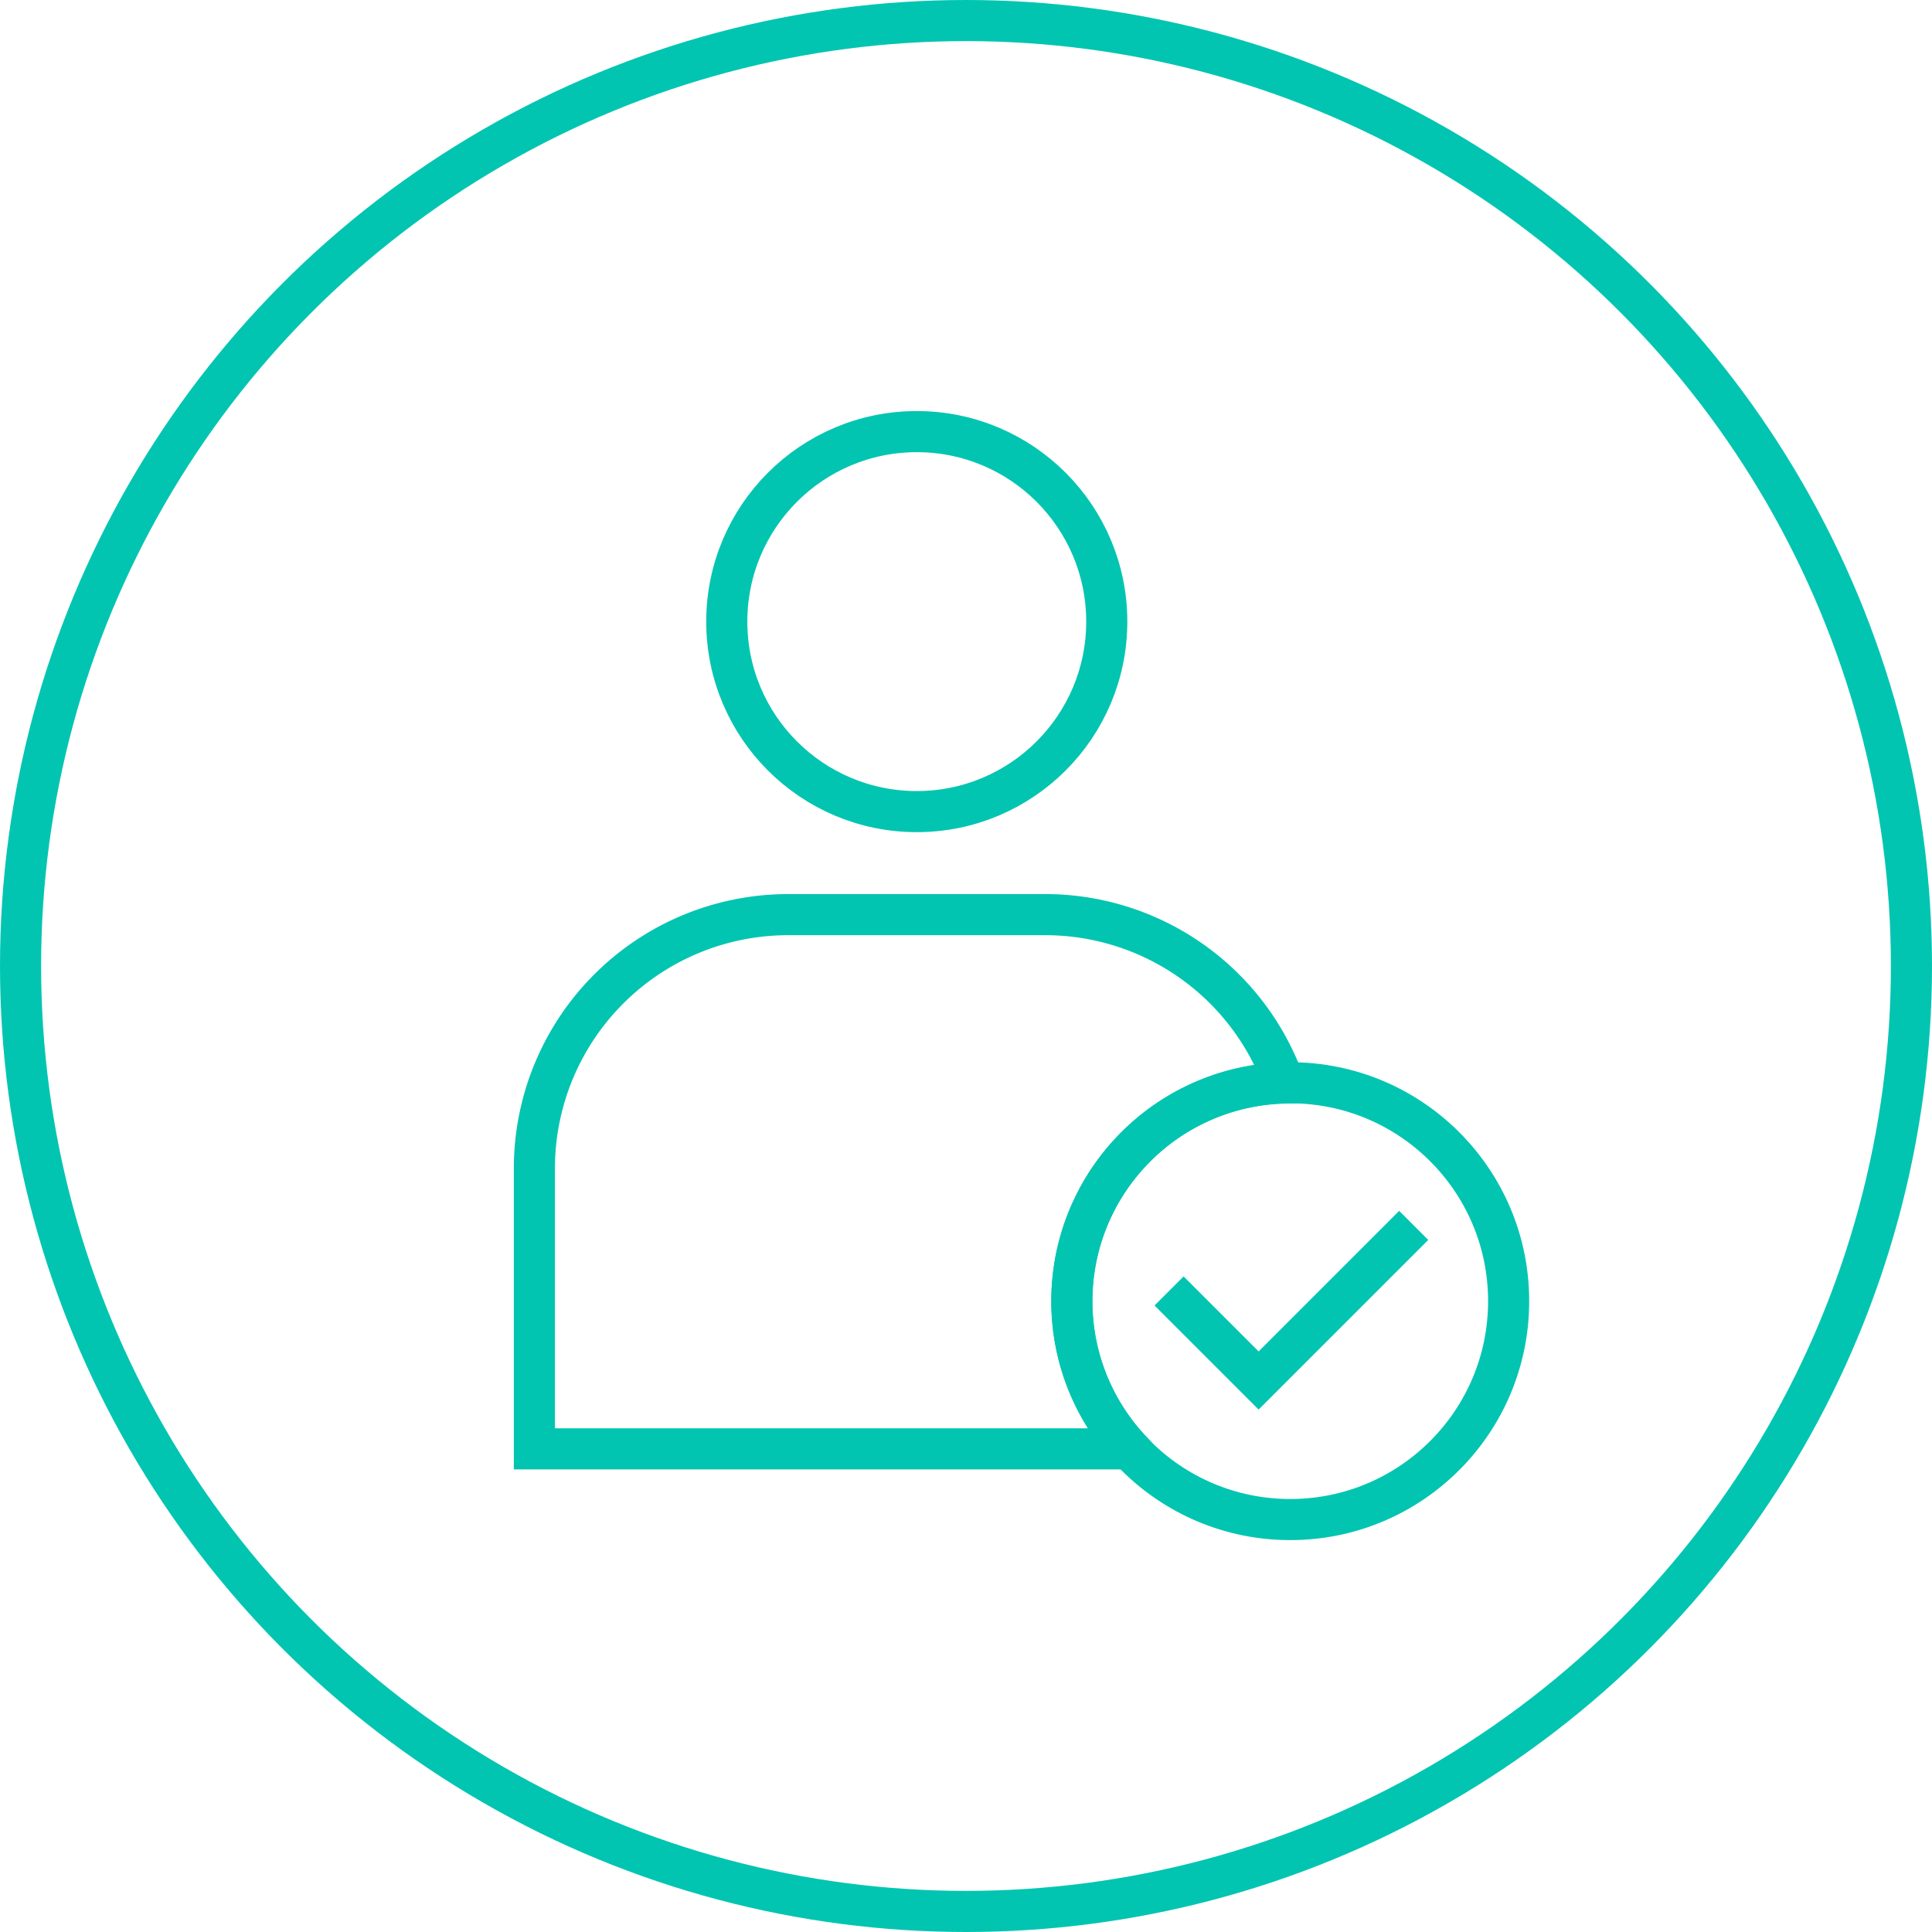
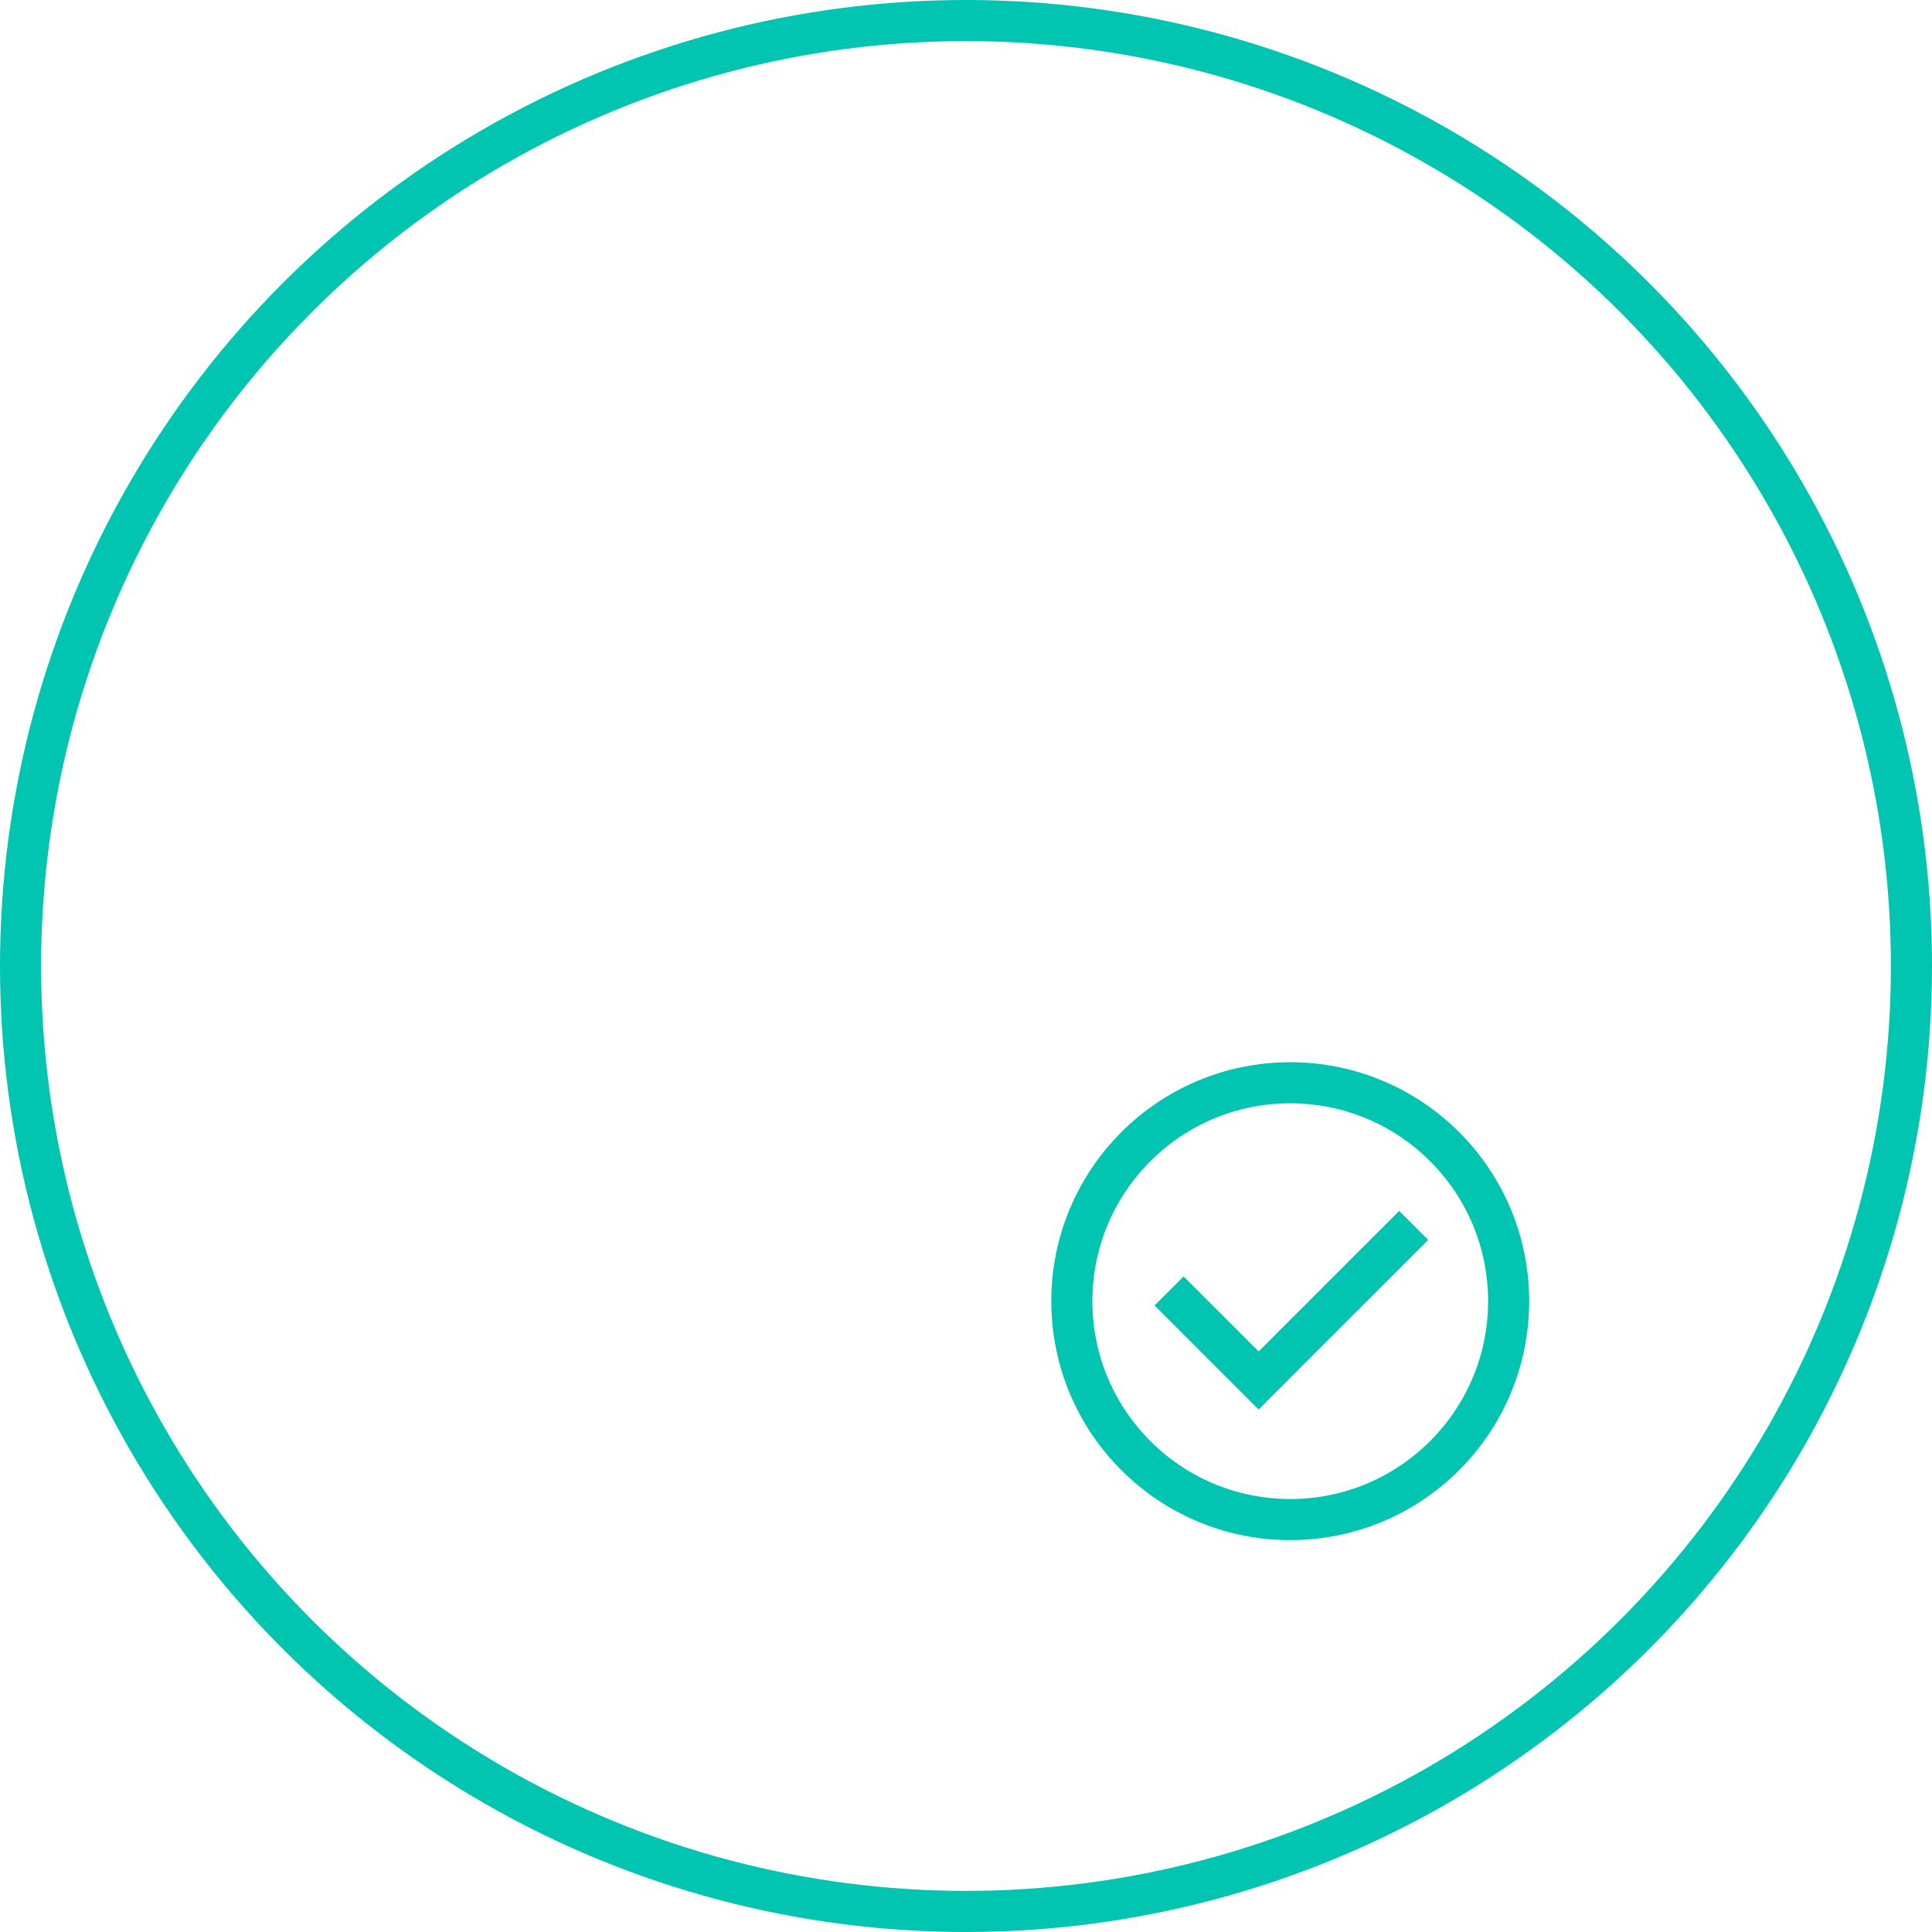
<svg xmlns="http://www.w3.org/2000/svg" width="94" height="94" viewBox="0 0 94 94">
  <g id="Group_13260" data-name="Group 13260" transform="translate(-782 -1550)">
    <g id="Group_13243" data-name="Group 13243">
      <g id="Group_251" data-name="Group 251" transform="translate(782.617 1550.719)">
        <circle id="Ellipse_1" data-name="Ellipse 1" cx="46" cy="46" r="46" transform="translate(0.383 0.281)" fill="none" stroke="#02c5b1" stroke-width="2" />
      </g>
      <g id="Group_13173" data-name="Group 13173" transform="translate(801.433 1501)">
-         <circle id="Ellipse_40" data-name="Ellipse 40" cx="9.244" cy="9.244" r="9.244" transform="translate(15.928 70)" fill="none" stroke="#02c5b1" stroke-miterlimit="10" stroke-width="2" />
        <g id="Group_13172" data-name="Group 13172" transform="translate(6.567 93.501)">
          <circle id="Ellipse_41" data-name="Ellipse 41" cx="10.626" cy="10.626" r="10.626" transform="translate(26.15 8.18)" fill="none" stroke="#02c5b1" stroke-miterlimit="10" stroke-width="2" />
-           <path id="Path_2745" data-name="Path 2745" d="M32.716,102.124A10.621,10.621,0,0,1,43.045,91.513a12.344,12.344,0,0,0-11.619-8.194H18.918A12.351,12.351,0,0,0,6.567,95.67v13.641H35.53A10.579,10.579,0,0,1,32.716,102.124Z" transform="translate(-6.567 -83.319)" fill="none" stroke="#02c5b1" stroke-miterlimit="10" stroke-width="2" />
          <path id="Path_2746" data-name="Path 2746" d="M35.971,91.888l-7.546,7.546-4.357-4.357" transform="translate(6.812 -76.768)" fill="none" stroke="#02c5b1" stroke-miterlimit="10" stroke-width="2" />
        </g>
      </g>
    </g>
  </g>
</svg>